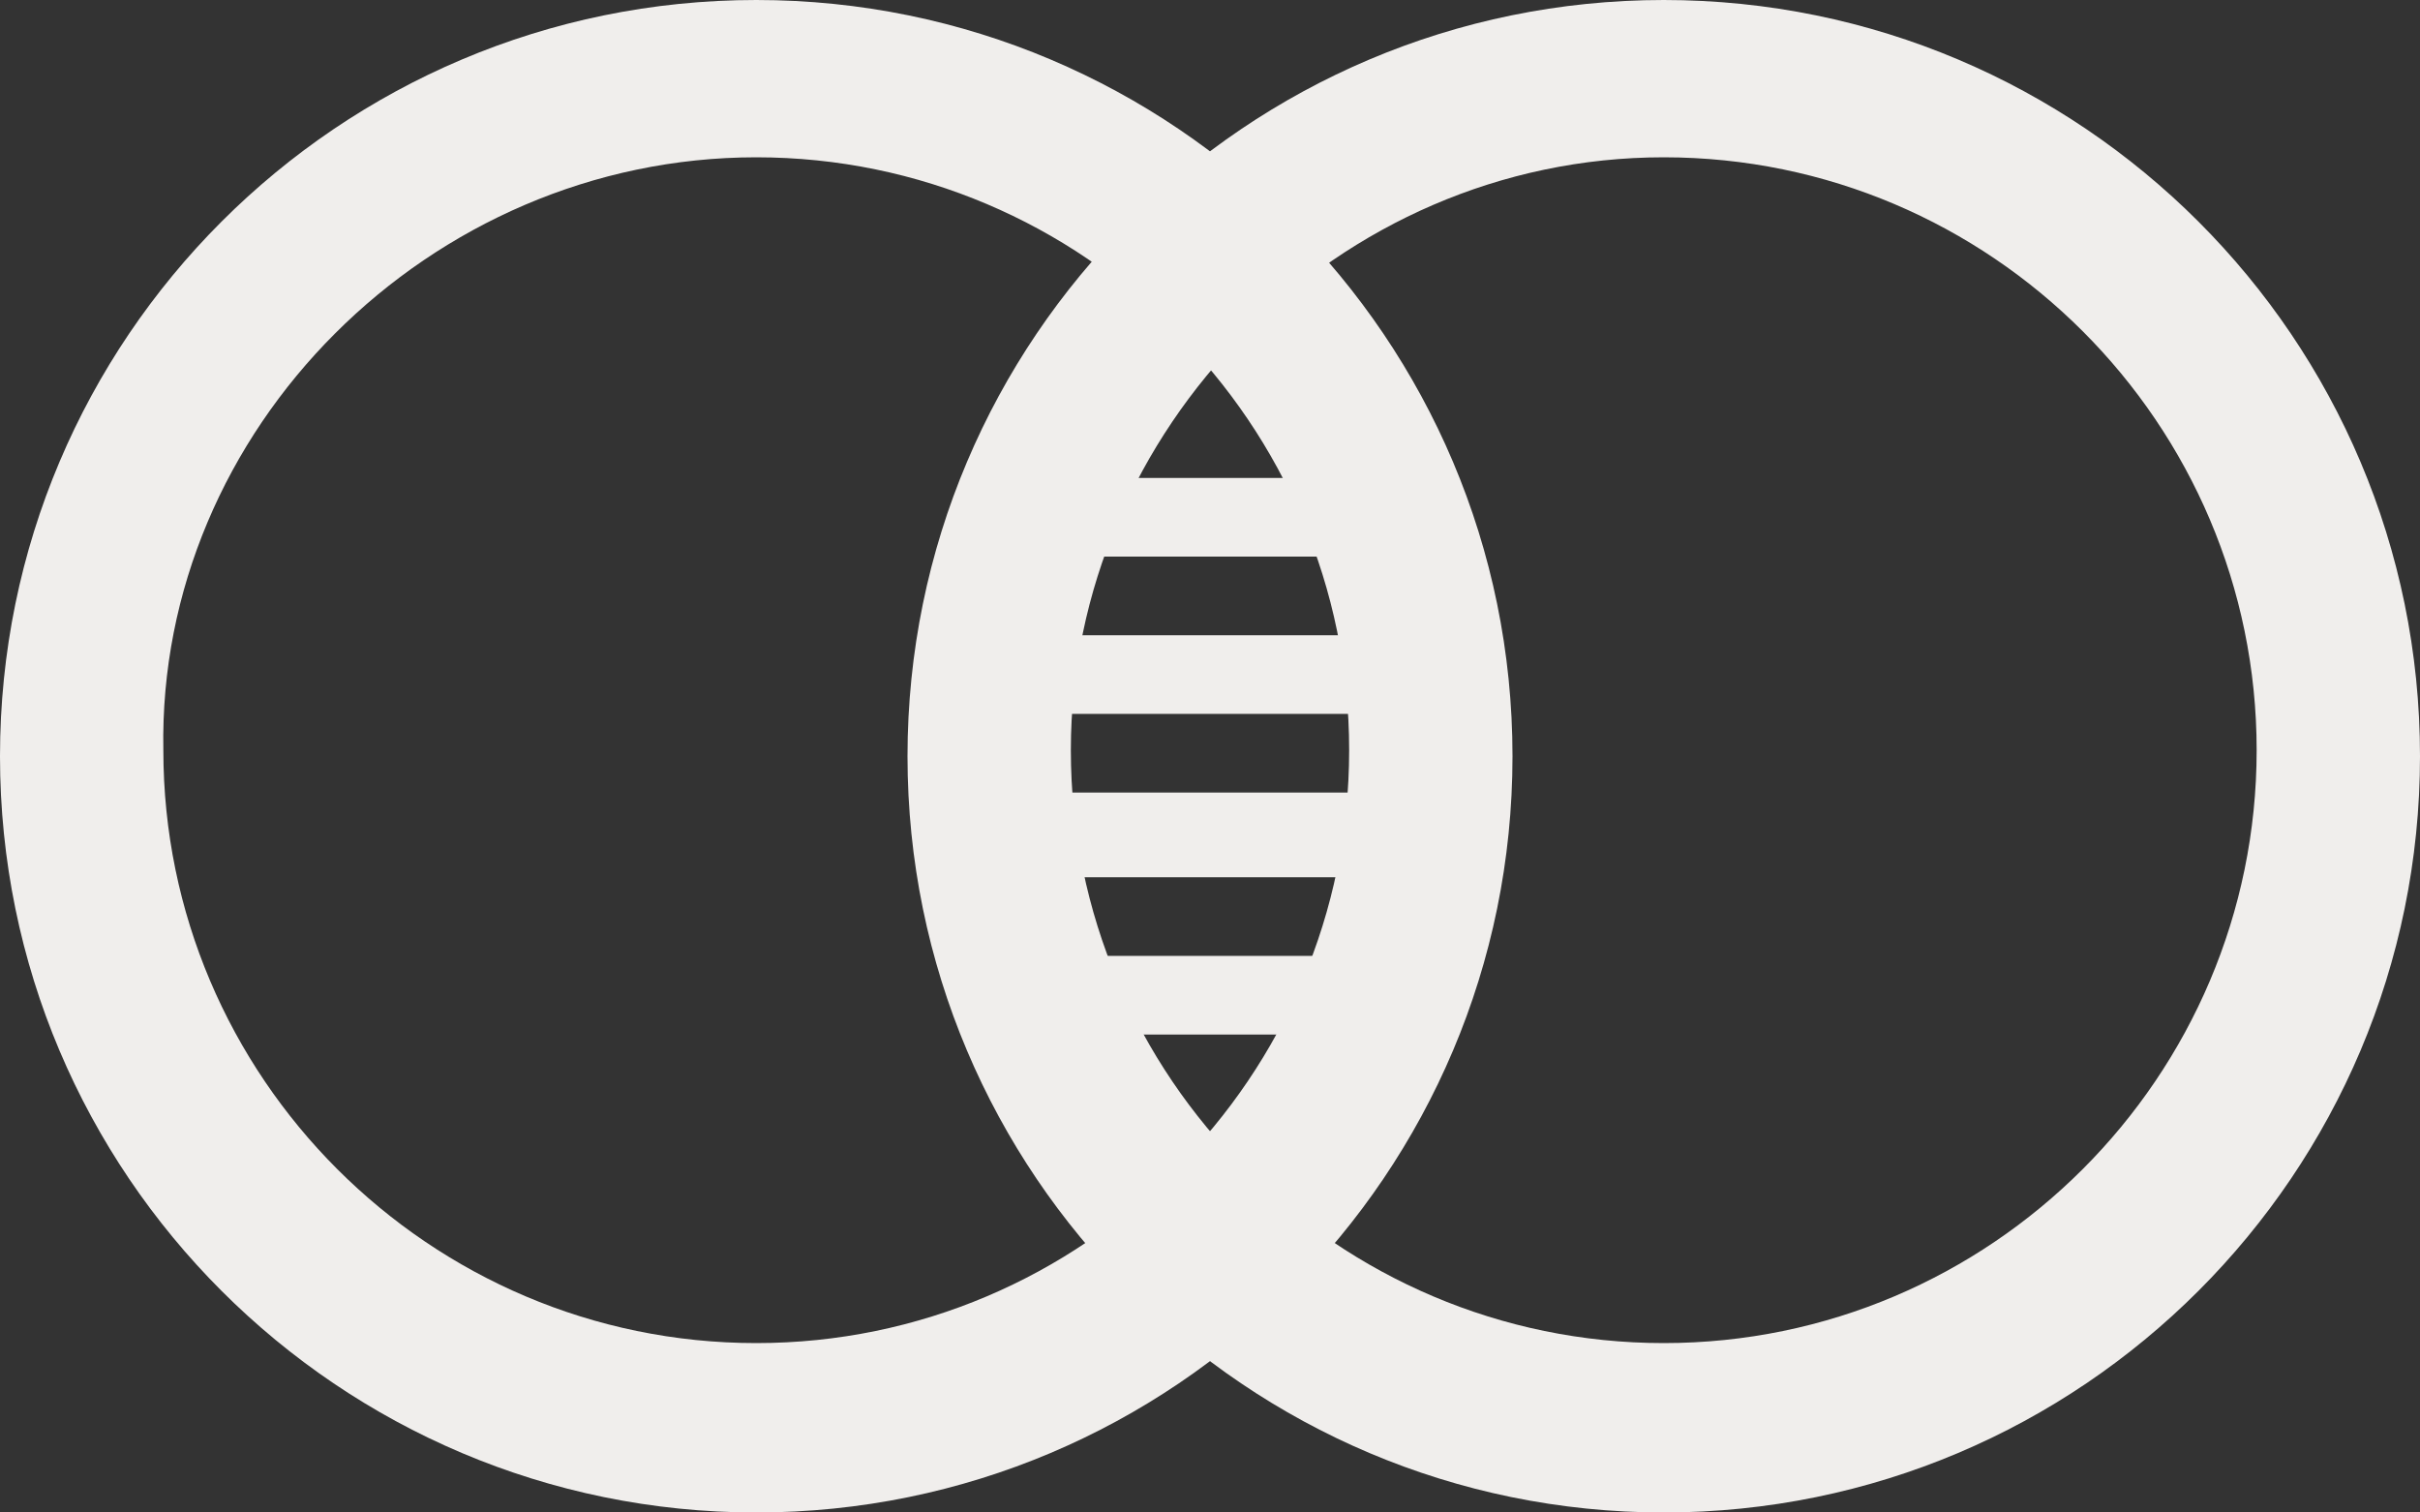
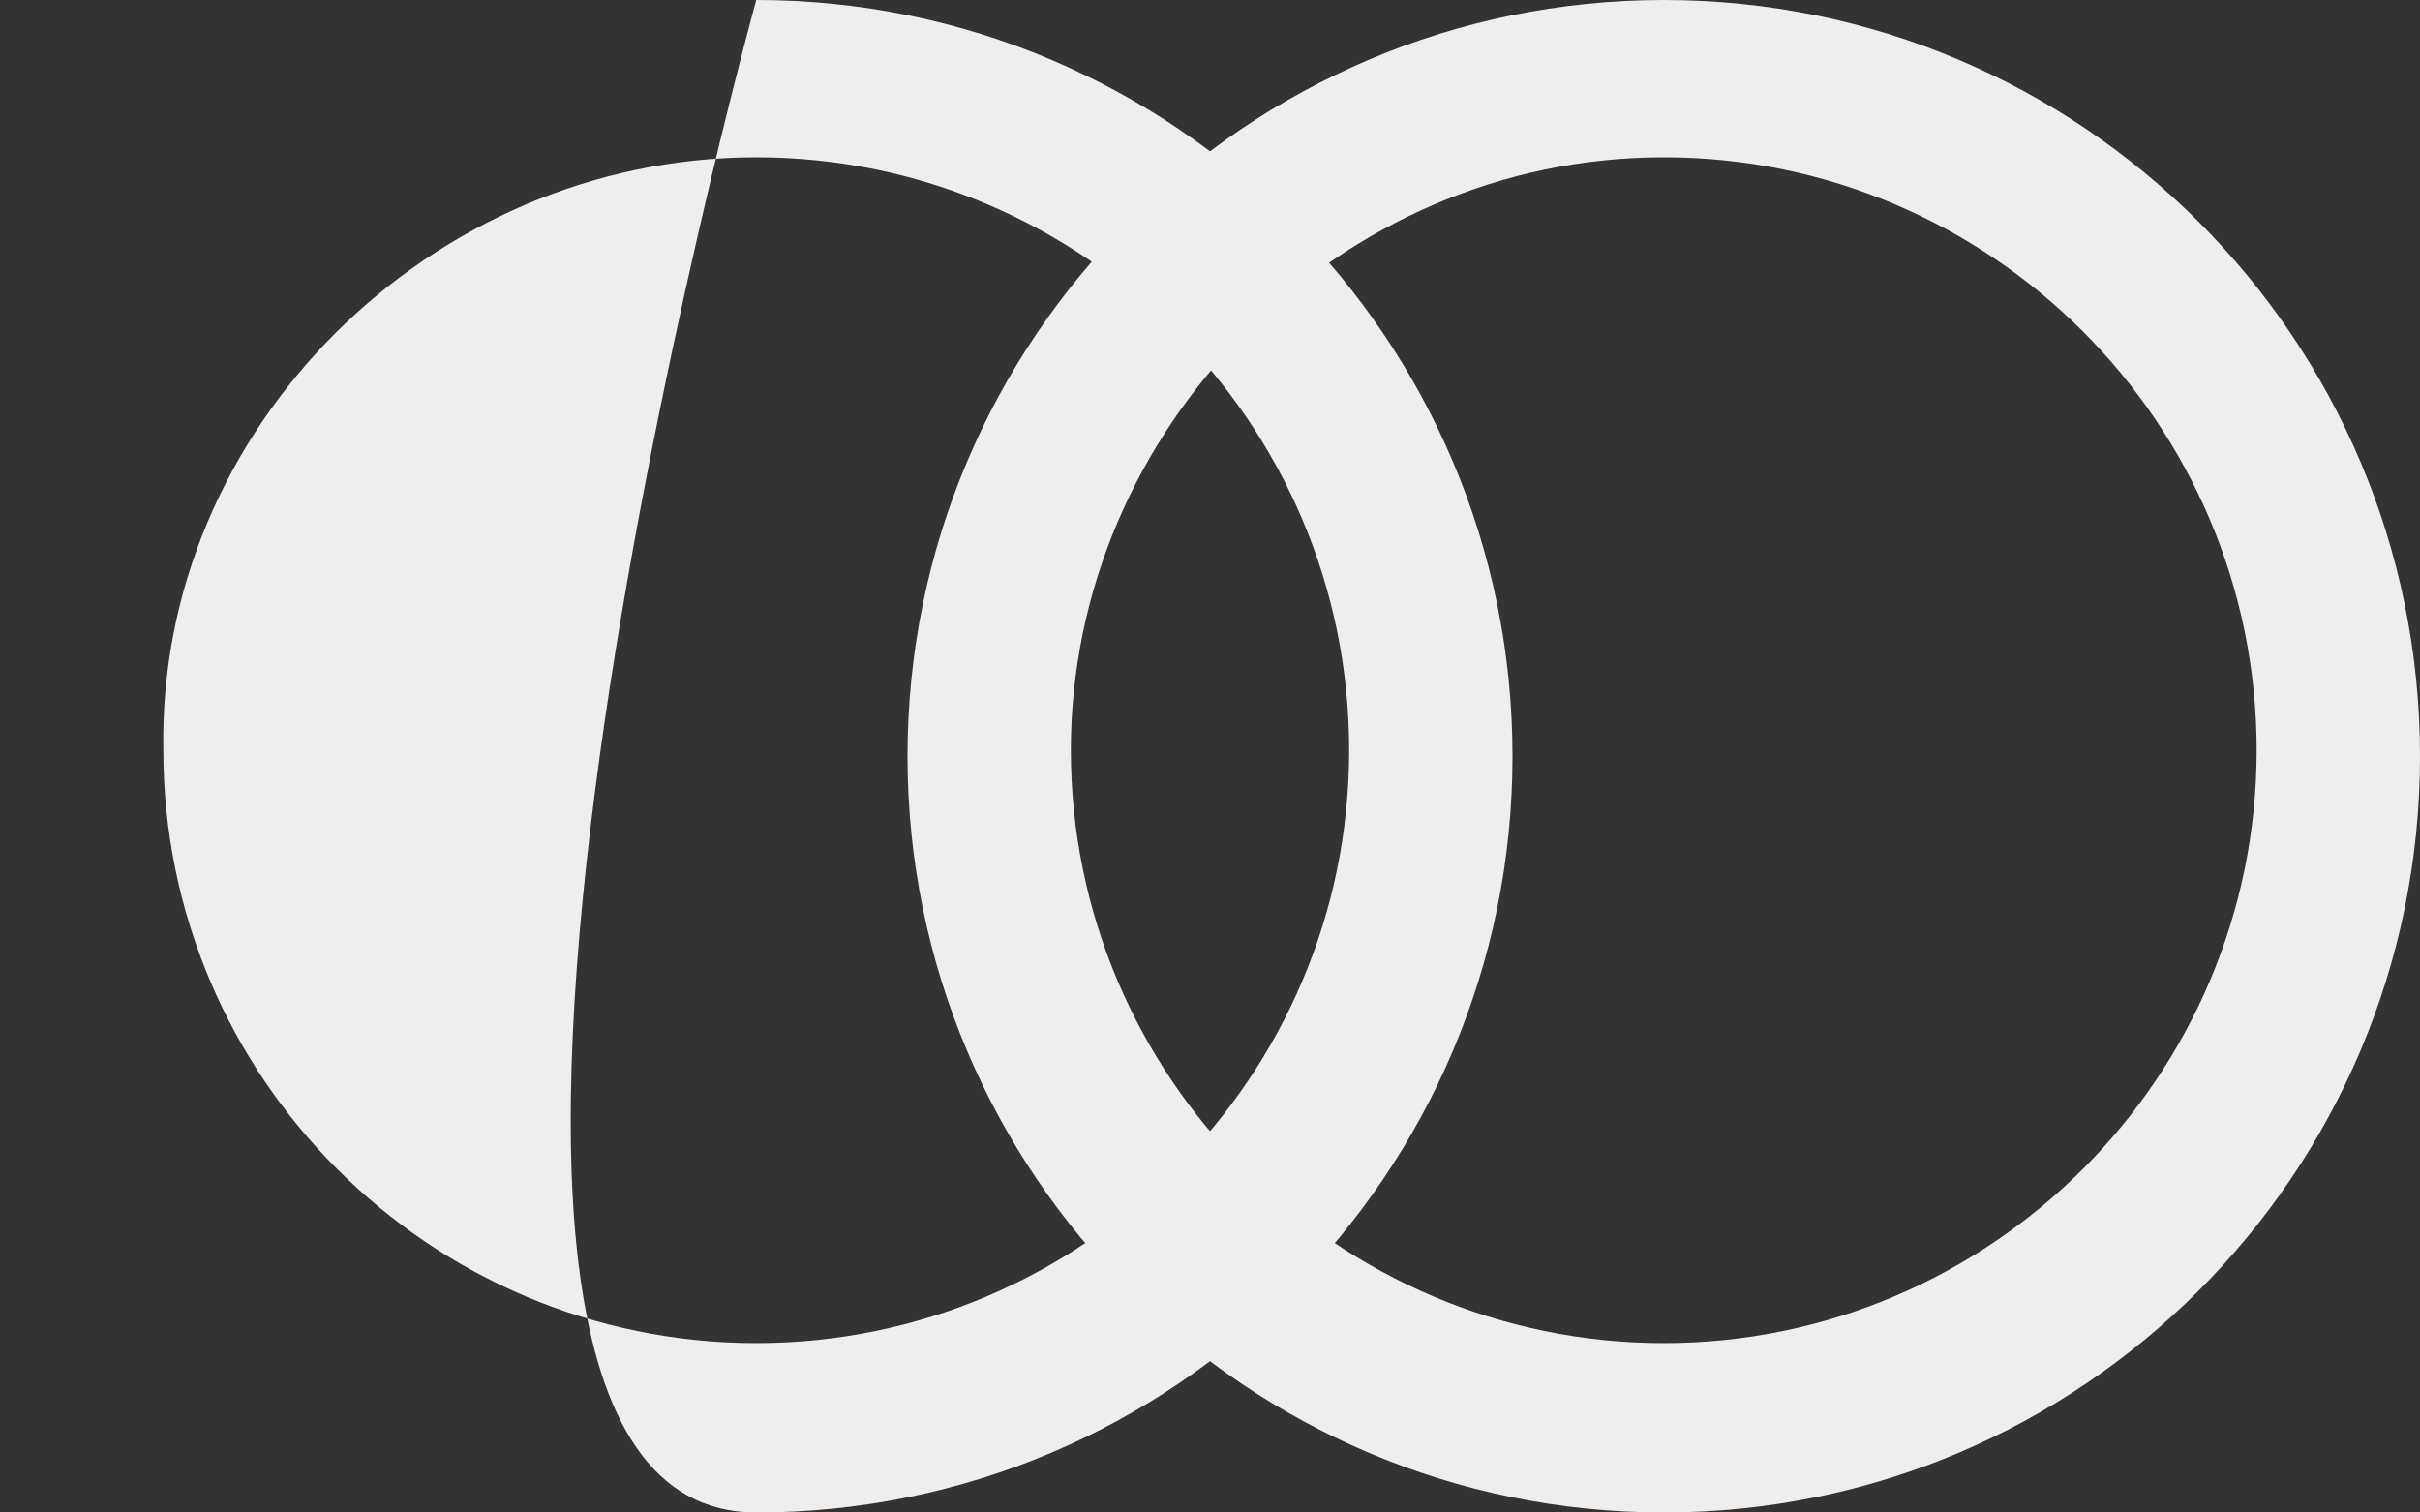
<svg xmlns="http://www.w3.org/2000/svg" version="1.1" x="0px" y="0px" width="40px" height="25px" viewBox="0 0 40 25" style="enable-background:new 0 0 40 25;" xml:space="preserve">
  <rect x="0" y="0" width="40" height="25" fill="#333333" stroke="none" />
  <style type="text/css">
	.st0{fill:#F0EEEC;}
</style>
  <g id="Layer_1">
    <g>
-       <path class="st0" d="M12.5,2.6c5.4,0,9.8,4.4,9.8,9.8c0,5.4-4.4,9.8-9.8,9.8c-5.4,0-9.8-4.4-9.8-9.8C2.6,7.1,7.1,2.6,12.5,2.6     M12.5,0C5.6,0,0,5.6,0,12.5S5.6,25,12.5,25S25,19.4,25,12.5S19.4,0,12.5,0z" />
+       <path class="st0" d="M12.5,2.6c5.4,0,9.8,4.4,9.8,9.8c0,5.4-4.4,9.8-9.8,9.8c-5.4,0-9.8-4.4-9.8-9.8C2.6,7.1,7.1,2.6,12.5,2.6     M12.5,0S5.6,25,12.5,25S25,19.4,25,12.5S19.4,0,12.5,0z" />
      <path class="st0" d="M27.5,2.6c5.4,0,9.8,4.4,9.8,9.8c0,5.4-4.4,9.8-9.8,9.8s-9.8-4.4-9.8-9.8C17.7,7.1,22.1,2.6,27.5,2.6 M27.5,0    C20.6,0,15,5.6,15,12.5S20.6,25,27.5,25C34.4,25,40,19.4,40,12.5S34.4,0,27.5,0z" />
-       <polyline class="st0" points="17.7,9.2 22.6,9.2 22.6,7.9 17.7,7.9   " />
-       <polyline class="st0" points="17.4,11.8 23.5,11.8 23.5,10.5 17.4,10.5   " />
-       <polyline class="st0" points="17.4,14.5 23.5,14.5 23.5,13.1 17.4,13.1   " />
-       <polyline class="st0" points="17.7,17.1 22.6,17.1 22.6,15.8 17.7,15.8   " />
    </g>
  </g>
  <g id="Layer_2">
</g>
</svg>